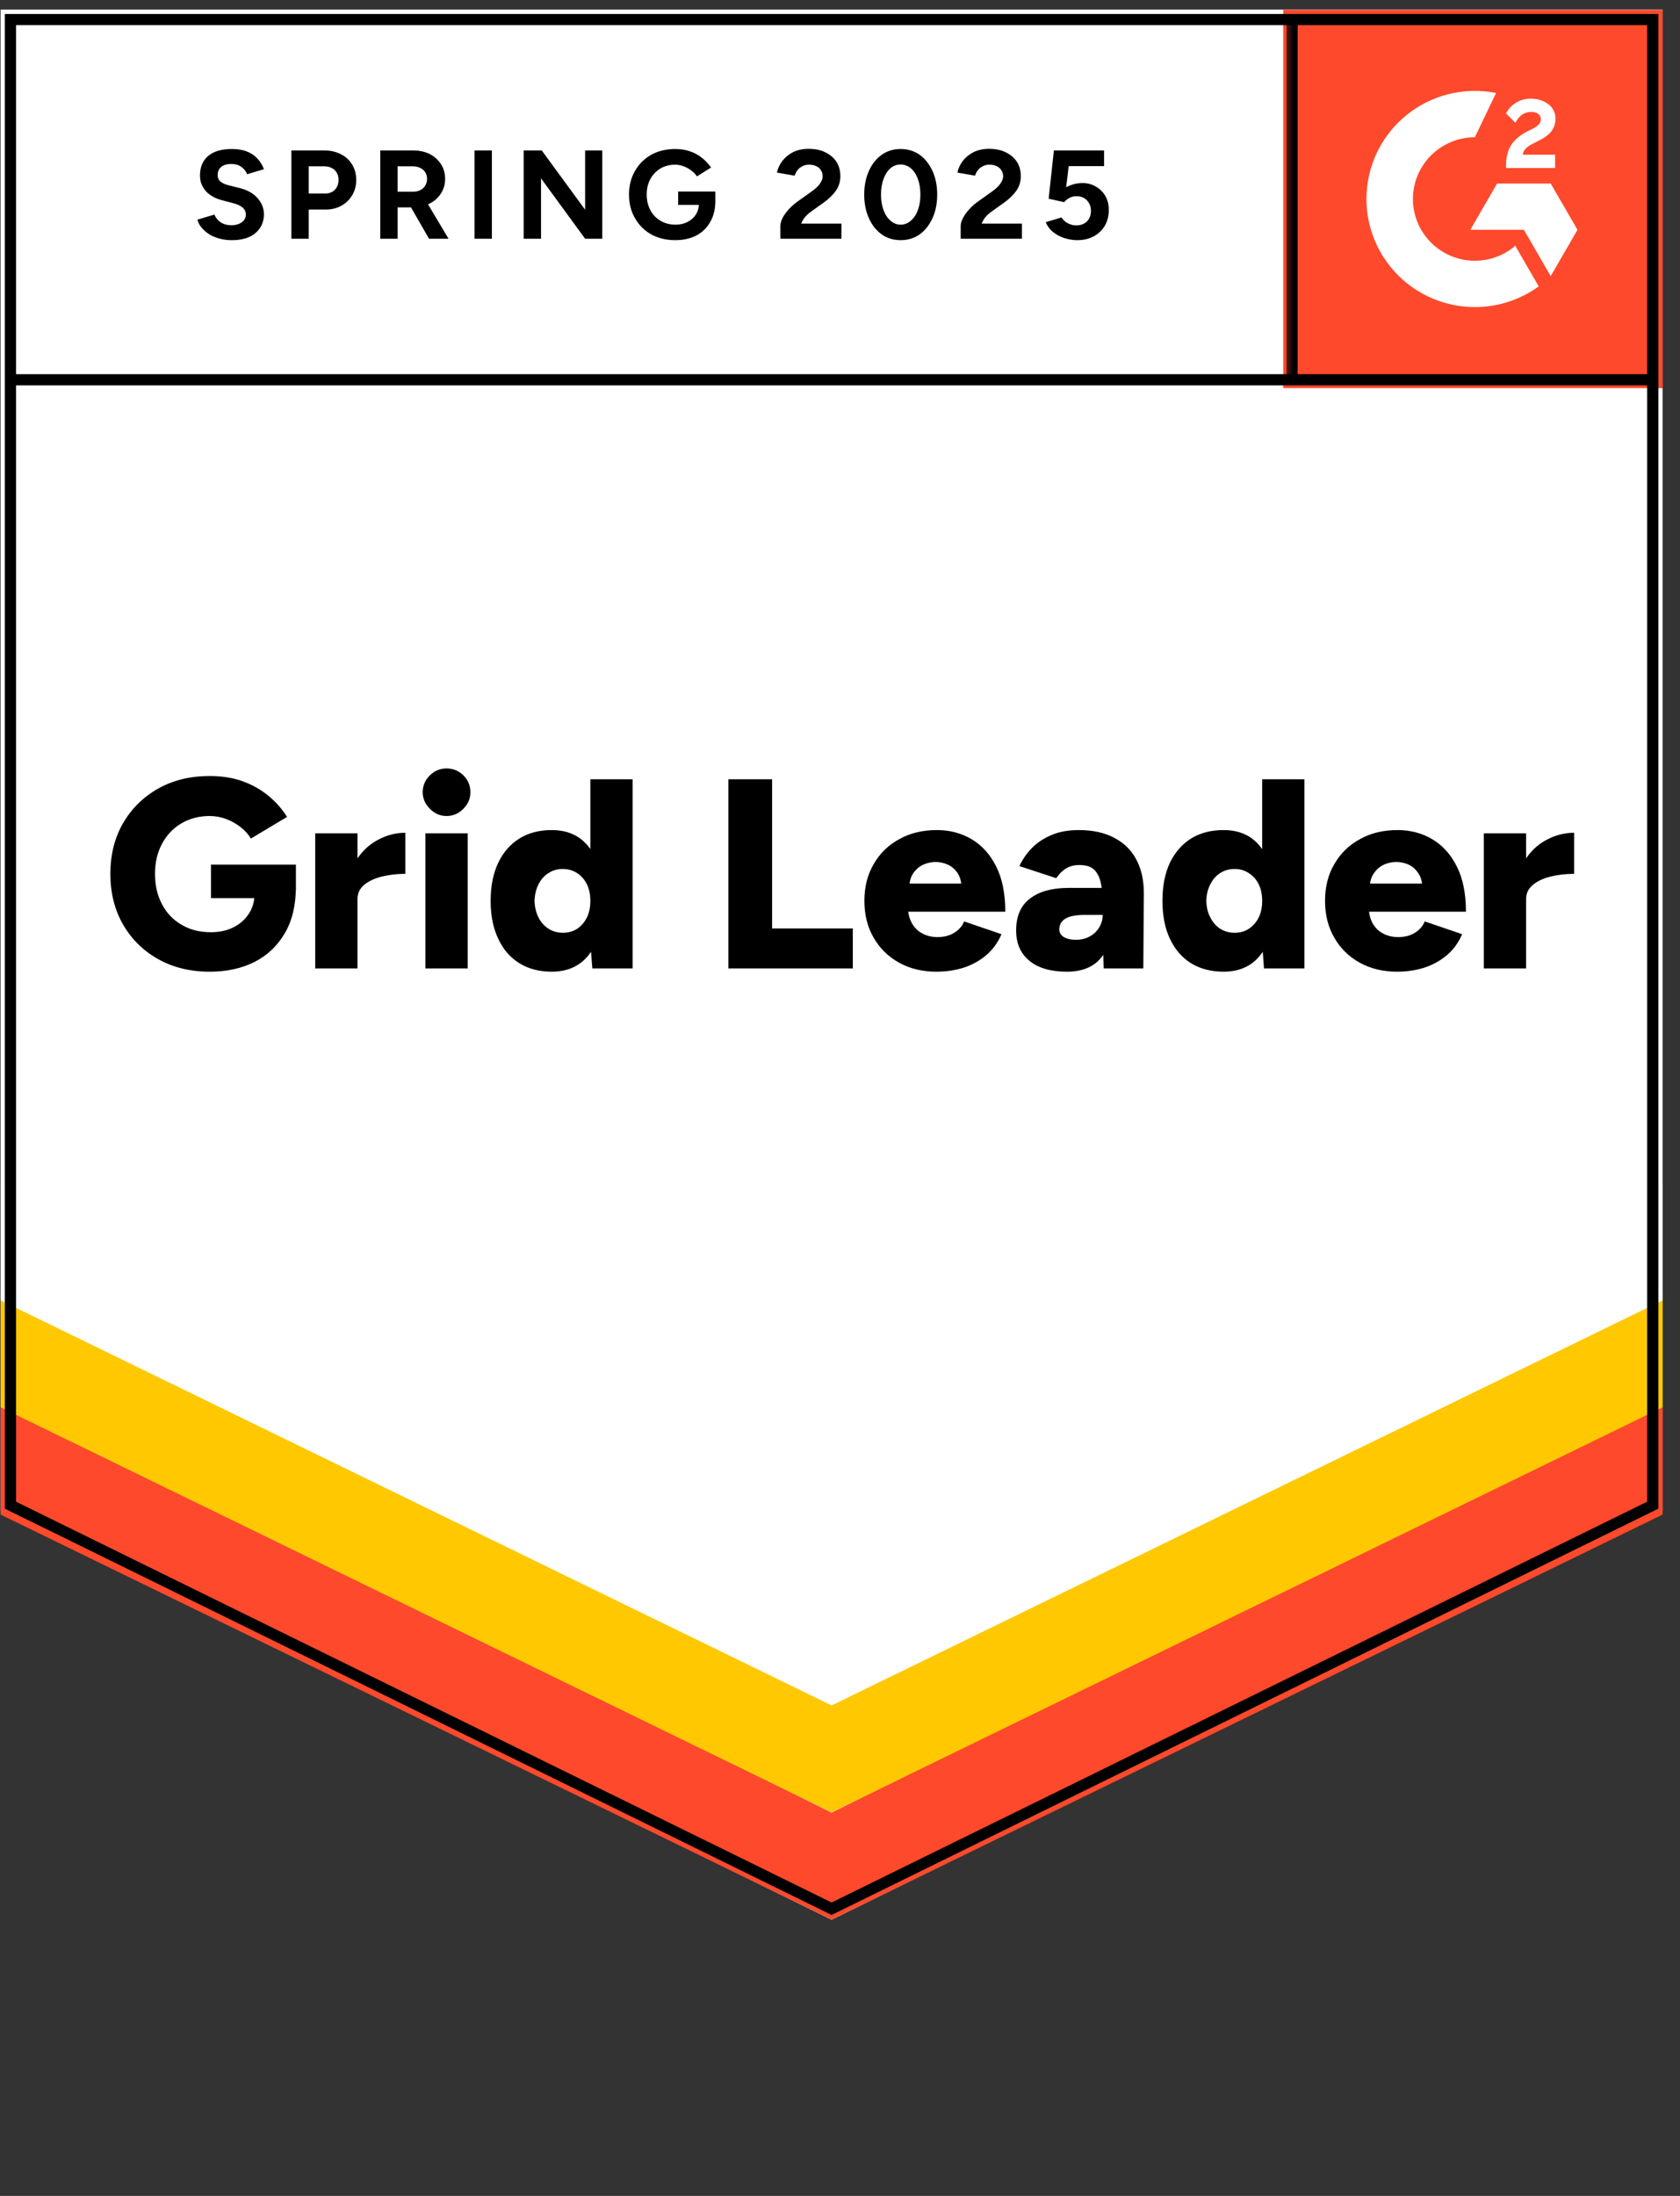
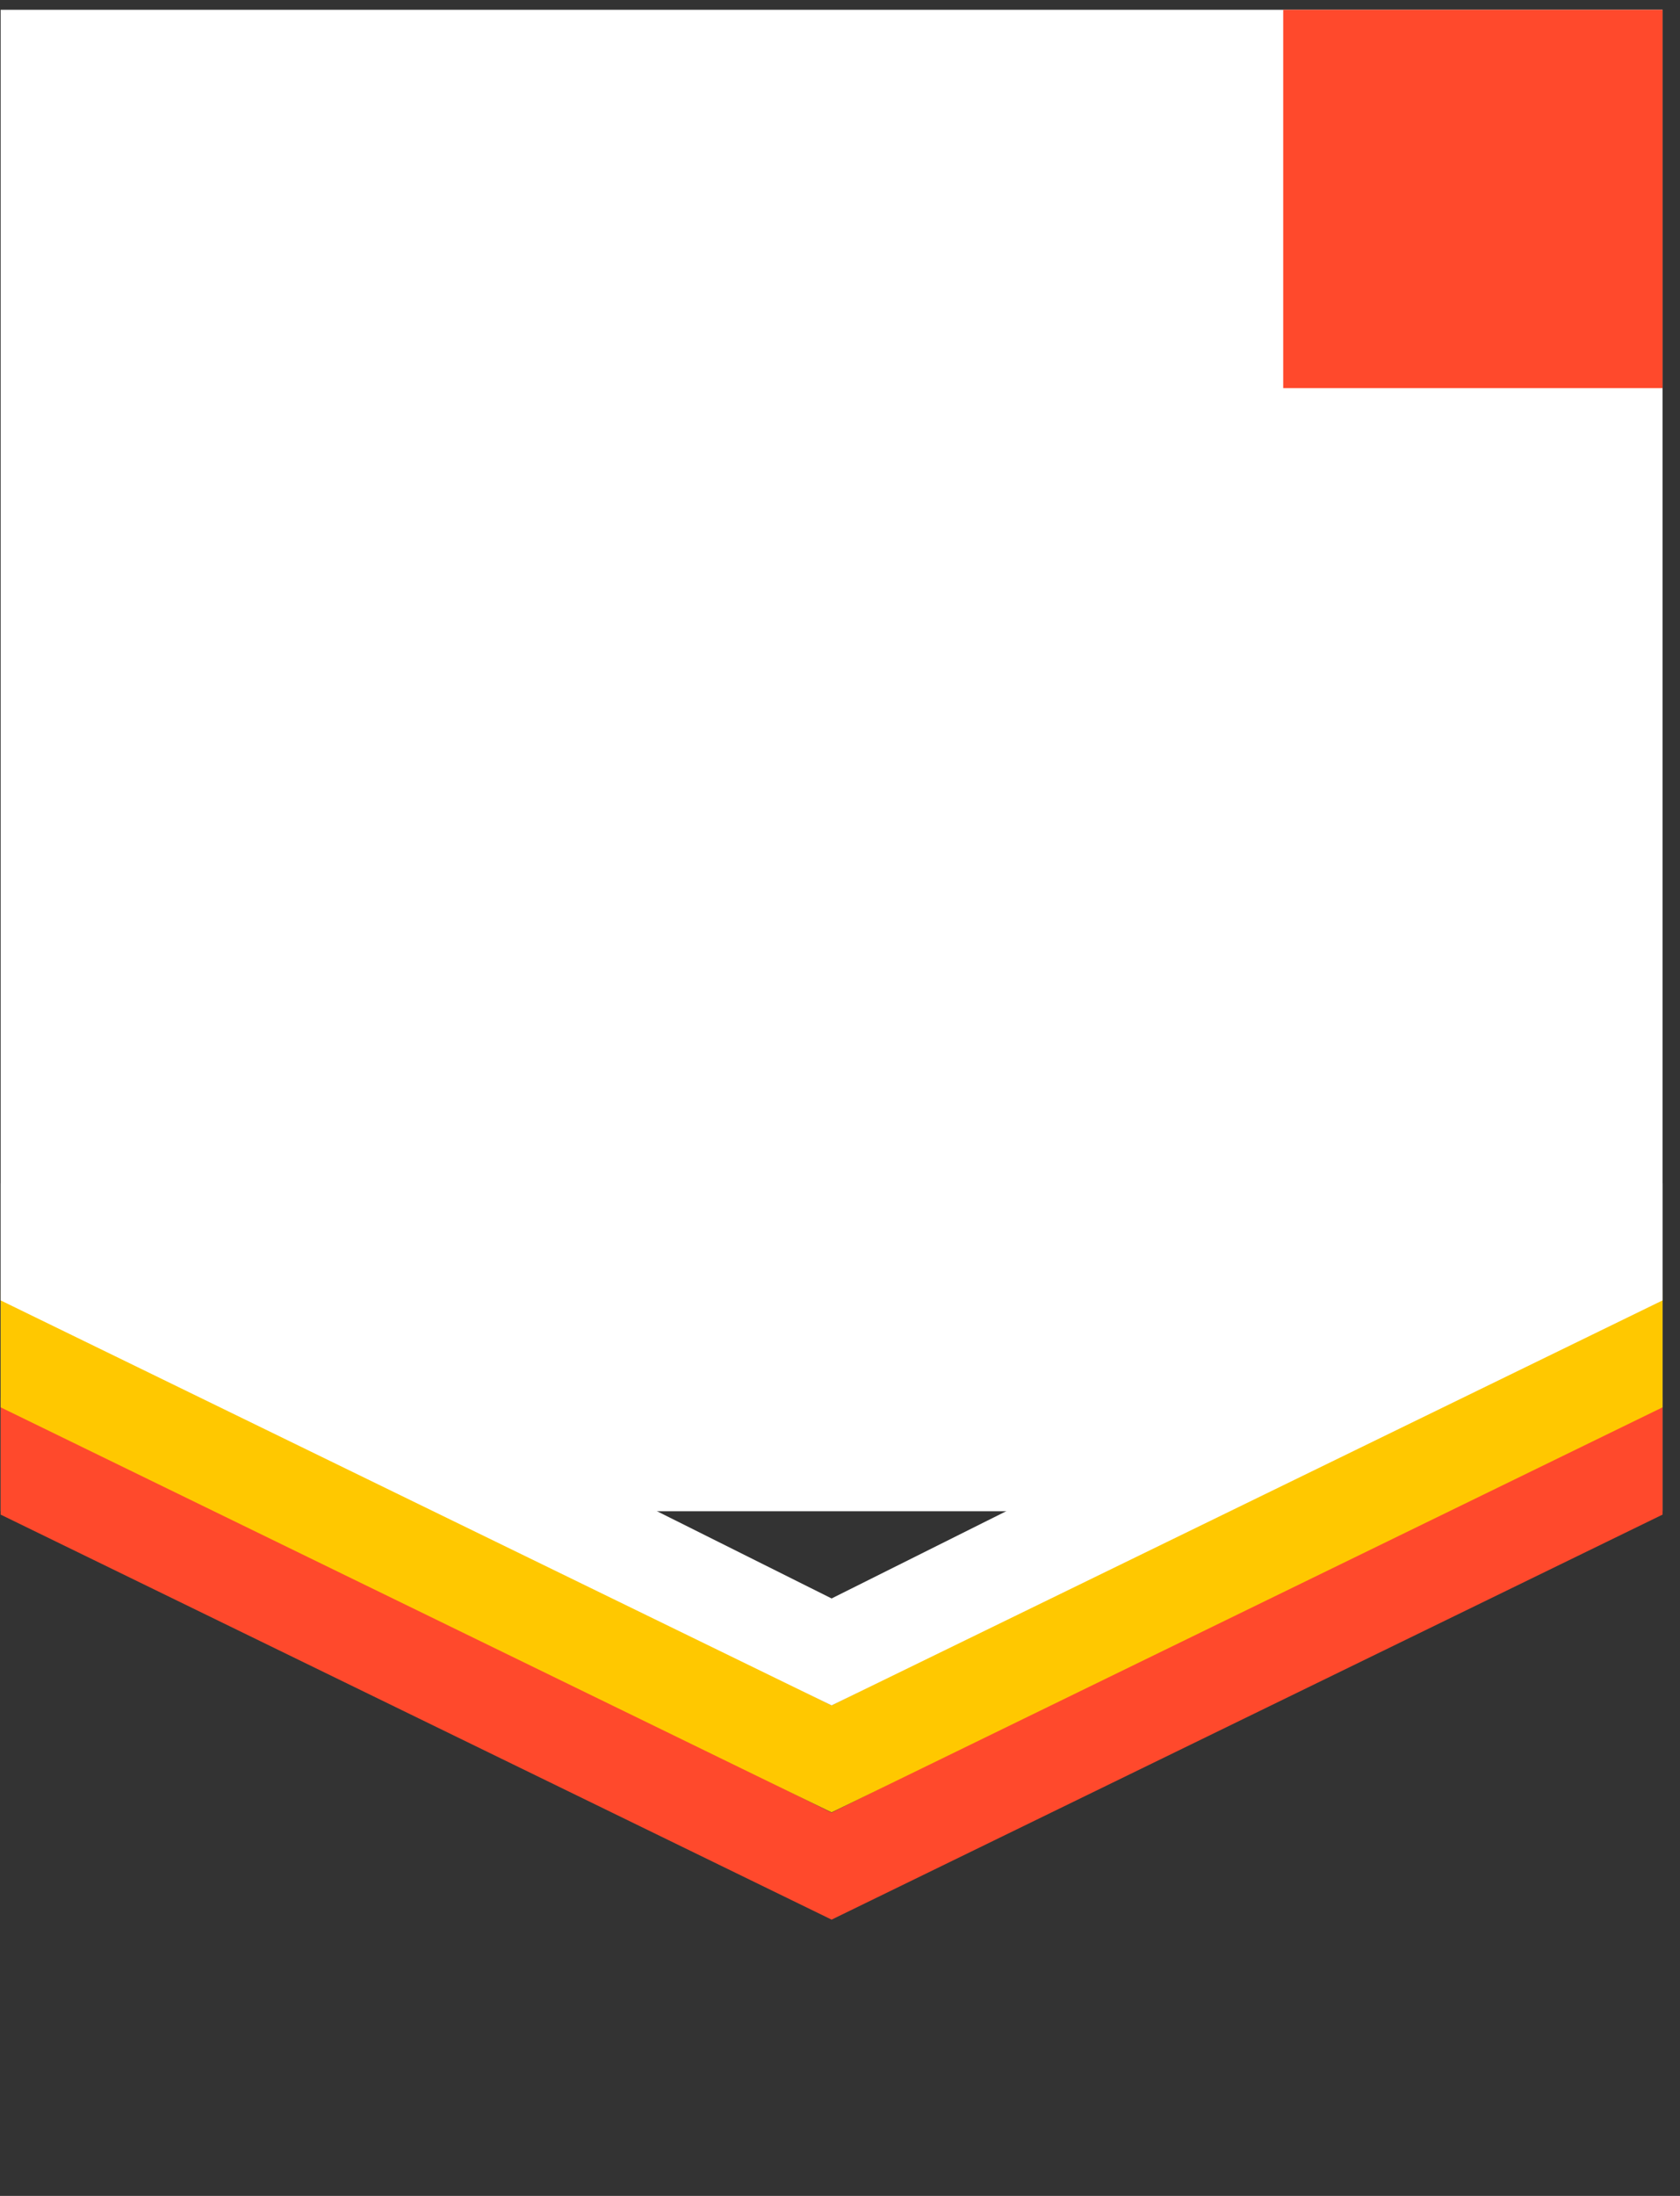
<svg xmlns="http://www.w3.org/2000/svg" width="163" height="213" viewBox="0 0 163 213" fill="none">
  <rect x="0" y="0" width="163" height="213" fill="#333333" stroke="none" />
-   <path d="M0.061 146.589L80.685 186.201L161.309 146.589V0.949H0.061V146.589Z" fill="white" />
-   <path d="M0.061 146.589L80.685 186.201L161.309 146.589V0.949H0.061V146.589Z" fill="white" />
-   <path d="M22.487 23.296C22.055 23.296 21.651 23.244 21.278 23.139C20.892 23.034 20.553 22.889 20.261 22.702C19.969 22.504 19.729 22.289 19.543 22.056C19.344 21.823 19.215 21.572 19.157 21.304L20.804 20.815C20.91 21.094 21.096 21.333 21.365 21.531C21.634 21.729 21.973 21.834 22.382 21.846C22.814 21.858 23.171 21.764 23.451 21.566C23.72 21.368 23.854 21.118 23.854 20.815C23.854 20.547 23.749 20.32 23.539 20.133C23.317 19.947 23.019 19.807 22.645 19.714L21.523 19.417C21.114 19.312 20.746 19.149 20.419 18.927C20.103 18.718 19.858 18.45 19.683 18.123C19.496 17.809 19.402 17.442 19.402 17.022C19.402 16.207 19.671 15.572 20.209 15.117C20.746 14.675 21.506 14.453 22.487 14.453C23.036 14.453 23.515 14.529 23.924 14.681C24.345 14.844 24.689 15.071 24.958 15.362C25.239 15.653 25.455 16.003 25.607 16.411L23.977 16.9C23.872 16.62 23.691 16.387 23.433 16.201C23.165 16.003 22.832 15.904 22.434 15.904C22.025 15.904 21.704 15.997 21.47 16.183C21.237 16.37 21.12 16.638 21.12 16.987C21.12 17.255 21.213 17.465 21.4 17.616C21.587 17.768 21.838 17.884 22.154 17.966L23.276 18.246C24.012 18.432 24.584 18.758 24.993 19.224C25.402 19.69 25.607 20.209 25.607 20.78C25.607 21.281 25.484 21.718 25.239 22.091C24.993 22.475 24.643 22.772 24.187 22.982C23.72 23.192 23.153 23.296 22.487 23.296ZM28.271 23.157V14.593H31.461C32.068 14.593 32.606 14.715 33.073 14.96C33.541 15.193 33.903 15.525 34.16 15.956C34.429 16.387 34.563 16.883 34.563 17.442C34.563 18.001 34.434 18.496 34.177 18.927C33.92 19.358 33.576 19.696 33.143 19.941C32.699 20.197 32.185 20.325 31.601 20.325H29.953V23.157H28.271ZM29.953 18.77H31.566C31.94 18.77 32.249 18.648 32.495 18.403C32.728 18.158 32.845 17.838 32.845 17.442C32.845 17.057 32.717 16.737 32.46 16.481C32.191 16.247 31.846 16.131 31.426 16.131H29.953V18.77ZM36.894 23.157V14.593H40.084C40.692 14.593 41.229 14.71 41.697 14.943C42.164 15.187 42.526 15.514 42.783 15.921C43.052 16.329 43.186 16.807 43.186 17.354C43.186 17.89 43.046 18.368 42.766 18.788C42.497 19.207 42.123 19.533 41.644 19.766C41.176 19.999 40.639 20.116 40.031 20.116H38.577V23.157H36.894ZM41.626 23.157L39.646 19.714L40.925 18.805L43.519 23.157H41.626ZM38.577 18.595H40.102C40.359 18.595 40.586 18.543 40.785 18.438C40.984 18.333 41.141 18.187 41.258 18.001C41.375 17.815 41.434 17.599 41.434 17.354C41.434 16.993 41.305 16.696 41.048 16.463C40.779 16.242 40.434 16.131 40.014 16.131H38.577V18.595ZM46.043 23.157V14.593H47.726V23.157H46.043ZM50.81 23.157V14.593H52.563L56.77 20.343V14.593H58.435V23.157H56.77L52.493 17.302V23.157H50.81ZM65.516 23.296C64.639 23.296 63.862 23.11 63.184 22.737C62.507 22.353 61.981 21.828 61.607 21.164C61.221 20.5 61.029 19.737 61.029 18.875C61.029 18.013 61.221 17.25 61.607 16.585C61.981 15.921 62.507 15.397 63.184 15.012C63.862 14.64 64.639 14.453 65.516 14.453C66.041 14.453 66.52 14.529 66.953 14.681C67.397 14.832 67.788 15.047 68.127 15.327C68.466 15.595 68.752 15.904 68.986 16.253L67.619 17.11C67.478 16.888 67.291 16.696 67.058 16.533C66.836 16.358 66.591 16.224 66.322 16.131C66.053 16.026 65.784 15.974 65.516 15.974C64.978 15.974 64.499 16.096 64.078 16.341C63.658 16.597 63.331 16.941 63.097 17.372C62.863 17.803 62.746 18.304 62.746 18.875C62.746 19.434 62.863 19.935 63.097 20.378C63.331 20.821 63.658 21.164 64.078 21.409C64.499 21.665 64.99 21.794 65.55 21.794C65.983 21.794 66.368 21.706 66.707 21.531C67.046 21.357 67.315 21.118 67.513 20.815C67.712 20.5 67.811 20.139 67.811 19.731L69.406 19.486C69.406 20.291 69.237 20.978 68.898 21.549C68.571 22.12 68.115 22.557 67.531 22.86C66.947 23.151 66.275 23.296 65.516 23.296ZM65.796 19.871V18.578H69.406V19.609L68.495 19.871H65.796ZM75.716 23.157V21.916C75.716 21.683 75.786 21.426 75.926 21.147C76.078 20.855 76.283 20.57 76.54 20.291C76.809 19.999 77.118 19.731 77.469 19.486L78.766 18.56C78.941 18.432 79.111 18.292 79.274 18.141C79.438 17.989 79.566 17.82 79.66 17.634C79.765 17.448 79.817 17.273 79.817 17.11C79.817 16.888 79.765 16.696 79.66 16.533C79.566 16.358 79.42 16.224 79.222 16.131C79.023 16.026 78.778 15.974 78.485 15.974C78.24 15.974 78.024 16.026 77.837 16.131C77.65 16.224 77.492 16.352 77.364 16.515C77.247 16.679 77.159 16.853 77.101 17.04L75.383 16.743C75.465 16.335 75.64 15.956 75.909 15.607C76.178 15.257 76.528 14.972 76.96 14.75C77.404 14.541 77.901 14.436 78.45 14.436C79.093 14.436 79.642 14.552 80.098 14.785C80.553 15.007 80.91 15.315 81.167 15.712C81.412 16.108 81.535 16.568 81.535 17.092C81.535 17.616 81.389 18.088 81.097 18.508C80.805 18.916 80.407 19.3 79.905 19.661L78.731 20.5C78.497 20.663 78.293 20.844 78.117 21.042C77.954 21.24 77.825 21.456 77.732 21.689H81.64V23.157H75.716ZM87.389 23.296C86.688 23.296 86.075 23.11 85.549 22.737C85.011 22.353 84.596 21.828 84.304 21.164C84.001 20.5 83.849 19.737 83.849 18.875C83.849 18.013 84.001 17.25 84.304 16.585C84.596 15.921 85.011 15.397 85.549 15.012C86.075 14.64 86.682 14.453 87.371 14.453C88.073 14.453 88.692 14.64 89.229 15.012C89.755 15.397 90.17 15.921 90.474 16.585C90.778 17.25 90.93 18.013 90.93 18.875C90.93 19.737 90.778 20.5 90.474 21.164C90.17 21.828 89.755 22.353 89.229 22.737C88.692 23.11 88.078 23.296 87.389 23.296ZM87.389 21.794C87.751 21.794 88.078 21.665 88.371 21.409C88.663 21.164 88.891 20.821 89.054 20.378C89.218 19.947 89.299 19.446 89.299 18.875C89.299 18.304 89.218 17.797 89.054 17.354C88.891 16.912 88.663 16.568 88.371 16.323C88.078 16.079 87.745 15.956 87.371 15.956C87.009 15.956 86.682 16.079 86.39 16.323C86.11 16.568 85.888 16.912 85.724 17.354C85.56 17.797 85.479 18.304 85.479 18.875C85.479 19.446 85.56 19.947 85.724 20.378C85.888 20.821 86.115 21.164 86.407 21.409C86.688 21.665 87.015 21.794 87.389 21.794ZM93.208 23.157V21.916C93.208 21.683 93.284 21.426 93.436 21.147C93.588 20.855 93.792 20.57 94.049 20.291C94.306 19.999 94.616 19.731 94.978 19.486L96.275 18.56C96.45 18.432 96.62 18.292 96.783 18.141C96.935 17.989 97.064 17.82 97.169 17.634C97.274 17.448 97.327 17.273 97.327 17.11C97.327 16.888 97.274 16.696 97.169 16.533C97.064 16.358 96.918 16.224 96.731 16.131C96.532 16.026 96.287 15.974 95.995 15.974C95.749 15.974 95.533 16.026 95.346 16.131C95.148 16.224 94.99 16.352 94.873 16.515C94.745 16.679 94.657 16.853 94.61 17.04L92.892 16.743C92.974 16.335 93.15 15.956 93.418 15.607C93.687 15.257 94.038 14.972 94.47 14.75C94.914 14.541 95.41 14.436 95.96 14.436C96.602 14.436 97.151 14.552 97.607 14.785C98.063 15.007 98.419 15.315 98.676 15.712C98.922 16.108 99.044 16.568 99.044 17.092C99.044 17.616 98.898 18.088 98.606 18.508C98.314 18.916 97.917 19.3 97.414 19.661L96.24 20.5C96.006 20.663 95.802 20.844 95.627 21.042C95.463 21.24 95.335 21.456 95.241 21.689H99.15V23.157H93.208ZM104.513 23.296C104.127 23.296 103.724 23.232 103.303 23.104C102.894 22.976 102.526 22.784 102.199 22.527C101.86 22.259 101.615 21.933 101.463 21.549L102.988 21.094C103.175 21.362 103.391 21.555 103.636 21.671C103.882 21.799 104.145 21.863 104.425 21.863C104.846 21.863 105.19 21.735 105.459 21.479C105.716 21.223 105.845 20.879 105.845 20.448C105.845 20.04 105.716 19.702 105.459 19.434C105.202 19.166 104.863 19.032 104.443 19.032C104.186 19.032 103.952 19.09 103.742 19.207C103.531 19.323 103.368 19.457 103.251 19.609L101.744 19.277L102.252 14.593H107.124V16.113H103.689L103.444 18.158C103.666 18.042 103.911 17.943 104.18 17.861C104.449 17.791 104.741 17.756 105.056 17.756C105.524 17.756 105.95 17.873 106.336 18.106C106.721 18.327 107.025 18.63 107.247 19.015C107.469 19.399 107.58 19.848 107.58 20.36C107.58 20.943 107.451 21.456 107.194 21.898C106.926 22.341 106.563 22.685 106.108 22.929C105.652 23.174 105.12 23.296 104.513 23.296ZM20.349 94.252C18.456 94.252 16.785 93.844 15.336 93.028C13.899 92.224 12.765 91.106 11.936 89.673C11.118 88.251 10.709 86.614 10.709 84.762C10.709 82.909 11.118 81.272 11.936 79.851C12.765 78.429 13.899 77.311 15.336 76.495C16.785 75.68 18.456 75.272 20.349 75.272C21.529 75.272 22.592 75.441 23.539 75.779C24.497 76.128 25.332 76.6 26.045 77.194C26.769 77.789 27.371 78.47 27.85 79.239L24.345 81.336C24.088 80.917 23.743 80.538 23.311 80.2C22.878 79.874 22.411 79.618 21.909 79.431C21.395 79.245 20.875 79.152 20.349 79.152C19.32 79.152 18.403 79.391 17.597 79.868C16.802 80.334 16.177 80.993 15.722 81.843C15.266 82.694 15.038 83.667 15.038 84.762C15.038 85.869 15.26 86.841 15.704 87.68C16.136 88.531 16.767 89.201 17.597 89.69C18.415 90.18 19.367 90.424 20.454 90.424C21.284 90.424 22.014 90.267 22.645 89.952C23.276 89.638 23.772 89.201 24.134 88.642C24.508 88.082 24.695 87.43 24.695 86.684L28.709 86.003C28.709 87.785 28.353 89.288 27.64 90.512C26.915 91.747 25.934 92.679 24.695 93.308C23.445 93.937 21.996 94.252 20.349 94.252ZM20.471 87.121V83.871H28.709V86.37L26.343 87.121H20.471ZM33.599 87.156C33.599 85.735 33.885 84.552 34.458 83.608C35.03 82.665 35.749 81.96 36.614 81.494C37.478 81.016 38.384 80.777 39.33 80.777V84.762C38.524 84.762 37.765 84.849 37.052 85.024C36.351 85.199 35.778 85.467 35.334 85.828C34.902 86.189 34.686 86.649 34.686 87.209L33.599 87.156ZM30.584 93.937V80.829H34.686V93.937H30.584ZM41.276 93.937V80.829H45.377V93.937H41.276ZM43.326 79.152C42.707 79.152 42.17 78.919 41.714 78.453C41.247 77.998 41.013 77.462 41.013 76.845C41.013 76.204 41.247 75.656 41.714 75.202C42.17 74.759 42.707 74.538 43.326 74.538C43.957 74.538 44.501 74.759 44.956 75.202C45.412 75.656 45.64 76.204 45.64 76.845C45.64 77.462 45.412 77.998 44.956 78.453C44.501 78.919 43.957 79.152 43.326 79.152ZM57.471 93.937L57.278 91.508V75.587H61.379V93.937H57.471ZM53.545 94.252C52.318 94.252 51.266 93.978 50.39 93.43C49.502 92.883 48.818 92.09 48.339 91.053C47.848 90.028 47.603 88.805 47.603 87.383C47.603 85.95 47.848 84.721 48.339 83.696C48.818 82.682 49.502 81.896 50.39 81.336C51.266 80.789 52.318 80.515 53.545 80.515C54.631 80.515 55.548 80.789 56.296 81.336C57.044 81.896 57.599 82.682 57.961 83.696C58.335 84.721 58.522 85.95 58.522 87.383C58.522 88.805 58.335 90.028 57.961 91.053C57.599 92.09 57.044 92.883 56.296 93.43C55.548 93.978 54.631 94.252 53.545 94.252ZM54.631 90.477C55.134 90.477 55.589 90.349 55.998 90.092C56.396 89.824 56.711 89.457 56.945 88.991C57.167 88.537 57.278 88.001 57.278 87.383C57.278 86.777 57.167 86.242 56.945 85.775C56.711 85.309 56.396 84.948 55.998 84.692C55.589 84.424 55.122 84.29 54.596 84.29C54.07 84.29 53.609 84.424 53.212 84.692C52.803 84.948 52.481 85.309 52.248 85.775C52.014 86.242 51.885 86.777 51.862 87.383C51.885 88.001 52.014 88.537 52.248 88.991C52.481 89.457 52.809 89.824 53.229 90.092C53.638 90.349 54.105 90.477 54.631 90.477ZM70.668 93.937V75.587H74.91V90.057H82.744V93.937H70.668ZM90.859 94.252C89.492 94.252 88.283 93.96 87.231 93.378C86.18 92.795 85.356 91.985 84.76 90.948C84.164 89.923 83.866 88.735 83.866 87.383C83.866 86.02 84.17 84.826 84.778 83.801C85.373 82.764 86.203 81.96 87.266 81.389C88.306 80.806 89.522 80.515 90.912 80.515C92.15 80.515 93.272 80.812 94.277 81.406C95.282 82.001 96.076 82.886 96.661 84.063C97.245 85.228 97.537 86.684 97.537 88.432H87.652L88.09 87.942C88.09 88.537 88.213 89.061 88.458 89.515C88.704 89.97 89.048 90.314 89.492 90.546C89.925 90.78 90.415 90.896 90.965 90.896C91.607 90.896 92.156 90.75 92.612 90.459C93.056 90.18 93.366 89.818 93.541 89.376L97.169 90.616C96.819 91.432 96.322 92.114 95.679 92.661C95.037 93.197 94.306 93.599 93.488 93.867C92.659 94.123 91.782 94.252 90.859 94.252ZM88.213 86.23L87.775 85.706H93.664L93.296 86.23C93.296 85.589 93.167 85.076 92.91 84.692C92.653 84.307 92.326 84.028 91.928 83.853C91.543 83.69 91.157 83.608 90.772 83.608C90.398 83.608 90.012 83.69 89.615 83.853C89.218 84.028 88.885 84.307 88.616 84.692C88.347 85.076 88.213 85.589 88.213 86.23ZM107.089 93.937L106.984 91.106V87.418C106.984 86.719 106.92 86.108 106.791 85.583C106.674 85.059 106.458 84.645 106.143 84.342C105.827 84.051 105.354 83.905 104.723 83.905C104.232 83.905 103.8 84.016 103.426 84.237C103.064 84.471 102.748 84.785 102.48 85.181L98.904 84.01C99.208 83.358 99.617 82.769 100.131 82.245C100.645 81.721 101.282 81.301 102.042 80.987C102.789 80.672 103.666 80.515 104.671 80.515C106.038 80.515 107.194 80.771 108.141 81.284C109.087 81.785 109.794 82.49 110.262 83.399C110.741 84.307 110.98 85.385 110.98 86.632L110.928 93.937H107.089ZM103.514 94.252C101.948 94.252 100.739 93.902 99.886 93.203C99.021 92.504 98.589 91.519 98.589 90.249C98.589 88.863 99.039 87.832 99.938 87.156C100.826 86.469 102.077 86.125 103.689 86.125H107.3V88.746H105.249C104.373 88.746 103.742 88.869 103.356 89.114C102.97 89.358 102.778 89.702 102.778 90.145C102.778 90.459 102.918 90.704 103.198 90.879C103.49 91.065 103.894 91.158 104.408 91.158C104.91 91.158 105.354 91.047 105.74 90.826C106.125 90.616 106.429 90.325 106.651 89.952C106.873 89.591 106.984 89.189 106.984 88.746H108.001C108.001 90.494 107.633 91.852 106.896 92.819C106.16 93.774 105.033 94.252 103.514 94.252ZM122.636 93.937L122.46 91.508V75.587H126.562V93.937H122.636ZM118.727 94.252C117.5 94.252 116.443 93.978 115.555 93.43C114.678 92.883 113.995 92.09 113.504 91.053C113.025 90.028 112.785 88.805 112.785 87.383C112.785 85.95 113.025 84.721 113.504 83.696C113.995 82.682 114.678 81.896 115.555 81.336C116.443 80.789 117.5 80.515 118.727 80.515C119.814 80.515 120.731 80.789 121.479 81.336C122.215 81.896 122.77 82.682 123.144 83.696C123.506 84.721 123.687 85.95 123.687 87.383C123.687 88.805 123.506 90.028 123.144 91.053C122.77 92.09 122.215 92.883 121.479 93.43C120.731 93.978 119.814 94.252 118.727 94.252ZM119.796 90.477C120.31 90.477 120.766 90.349 121.163 90.092C121.572 89.824 121.894 89.457 122.127 88.991C122.349 88.537 122.46 88.001 122.46 87.383C122.46 86.777 122.349 86.242 122.127 85.775C121.894 85.309 121.572 84.948 121.163 84.692C120.766 84.424 120.305 84.29 119.779 84.29C119.253 84.29 118.786 84.424 118.377 84.692C117.979 84.948 117.664 85.309 117.43 85.775C117.185 86.242 117.056 86.777 117.045 87.383C117.056 88.001 117.185 88.537 117.43 88.991C117.664 89.457 117.985 89.824 118.394 90.092C118.803 90.349 119.27 90.477 119.796 90.477ZM135.553 94.252C134.186 94.252 132.976 93.96 131.925 93.378C130.873 92.795 130.049 91.985 129.454 90.948C128.858 89.923 128.56 88.735 128.56 87.383C128.56 86.02 128.863 84.826 129.471 83.801C130.067 82.764 130.897 81.96 131.96 81.389C133 80.806 134.215 80.515 135.605 80.515C136.844 80.515 137.966 80.812 138.971 81.406C139.976 82.001 140.77 82.886 141.354 84.063C141.939 85.228 142.231 86.684 142.231 88.432H132.345L132.801 87.942C132.801 88.537 132.918 89.061 133.152 89.515C133.397 89.97 133.742 90.314 134.186 90.546C134.618 90.78 135.109 90.896 135.658 90.896C136.312 90.896 136.862 90.75 137.306 90.459C137.75 90.18 138.059 89.818 138.235 89.376L141.863 90.616C141.512 91.432 141.015 92.114 140.373 92.661C139.73 93.197 139 93.599 138.182 93.867C137.352 94.123 136.476 94.252 135.553 94.252ZM132.889 86.23L132.468 85.706H138.357L138.007 86.23C138.007 85.589 137.872 85.076 137.604 84.692C137.346 84.307 137.025 84.028 136.64 83.853C136.254 83.69 135.863 83.608 135.465 83.608C135.08 83.608 134.694 83.69 134.308 83.853C133.911 84.028 133.578 84.307 133.309 84.692C133.029 85.076 132.889 85.589 132.889 86.23ZM146.998 87.156C146.998 85.735 147.278 84.552 147.839 83.608C148.412 82.665 149.13 81.96 149.995 81.494C150.871 81.016 151.783 80.777 152.729 80.777V84.762C151.923 84.762 151.164 84.849 150.451 85.024C149.738 85.199 149.165 85.467 148.733 85.828C148.289 86.189 148.067 86.649 148.067 87.209L146.998 87.156ZM143.966 93.937V80.829H148.067V93.937H143.966Z" fill="black" />
+   <path d="M0.061 146.589L161.309 146.589V0.949H0.061V146.589Z" fill="white" />
  <path d="M124.502 0.949H161.309V37.65H124.502V0.949Z" fill="#FF492C" />
  <mask id="mask0_10282_18075" style="mask-type:luminance" maskUnits="userSpaceOnUse" x="124" y="0" width="38" height="38">
-     <path d="M124.502 0.949H161.309V37.65H124.502V0.949Z" fill="white" />
-   </mask>
+     </mask>
  <g mask="url(#mask0_10282_18075)">
    <path fill-rule="evenodd" clip-rule="evenodd" d="M150.882 15.004H147.738C147.823 14.513 148.127 14.238 148.744 13.927L149.324 13.634C150.36 13.104 150.912 12.508 150.912 11.536C150.922 11.255 150.863 10.976 150.738 10.723C150.614 10.47 150.428 10.253 150.198 10.089C149.732 9.74 149.163 9.569 148.507 9.569C147.999 9.563 147.501 9.705 147.072 9.976C146.66 10.218 146.329 10.577 146.122 11.007L147.033 11.914C147.385 11.204 147.899 10.855 148.574 10.855C149.143 10.855 149.496 11.148 149.496 11.554C149.496 11.895 149.324 12.178 148.668 12.508L148.298 12.688C147.49 13.095 146.93 13.558 146.607 14.086C146.283 14.607 146.122 15.278 146.122 16.082V16.299H150.882V15.005V15.004ZM150.453 17.8H145.254L142.655 22.291H147.853L150.453 26.783L153.053 22.291L150.453 17.8Z" fill="white" />
-     <path fill-rule="evenodd" clip-rule="evenodd" d="M143.096 25.292C141.503 25.291 139.975 24.659 138.848 23.536C137.721 22.413 137.087 20.89 137.085 19.301C137.088 17.713 137.722 16.19 138.849 15.068C139.976 13.945 141.503 13.313 143.096 13.312L145.154 9.02C143.629 8.716 142.054 8.753 140.545 9.129C139.036 9.505 137.629 10.21 136.426 11.193C135.223 12.177 134.253 13.414 133.588 14.816C132.922 16.218 132.577 17.75 132.577 19.301C132.577 20.678 132.849 22.042 133.378 23.314C133.907 24.587 134.682 25.742 135.659 26.716C136.636 27.69 137.795 28.462 139.071 28.988C140.348 29.515 141.715 29.786 143.096 29.785C145.323 29.789 147.494 29.085 149.292 27.776L147.014 23.84C145.925 24.777 144.535 25.293 143.096 25.292Z" fill="white" />
    <path d="M125.359 2.115V36.837" stroke="black" stroke-width="1.085" />
  </g>
  <path d="M0.061 146.914V135.554L80.685 175.824L161.309 135.554V146.914L80.685 186.201L0.061 146.914Z" fill="#FF492C" />
  <path d="M0.061 136.508V125.148L80.685 165.418L161.309 125.148V136.508L80.685 175.796L0.061 136.508Z" fill="#FFC800" />
  <path d="M0.061 126.136V114.776L80.685 155.048L161.309 114.776V126.136L80.685 165.423L0.061 126.136Z" fill="white" />
-   <path d="M160.564 36.837H1.157M160.357 146L80.685 185.144L1.013 146V1.898H160.357V146Z" stroke="black" stroke-width="1.085" />
</svg>